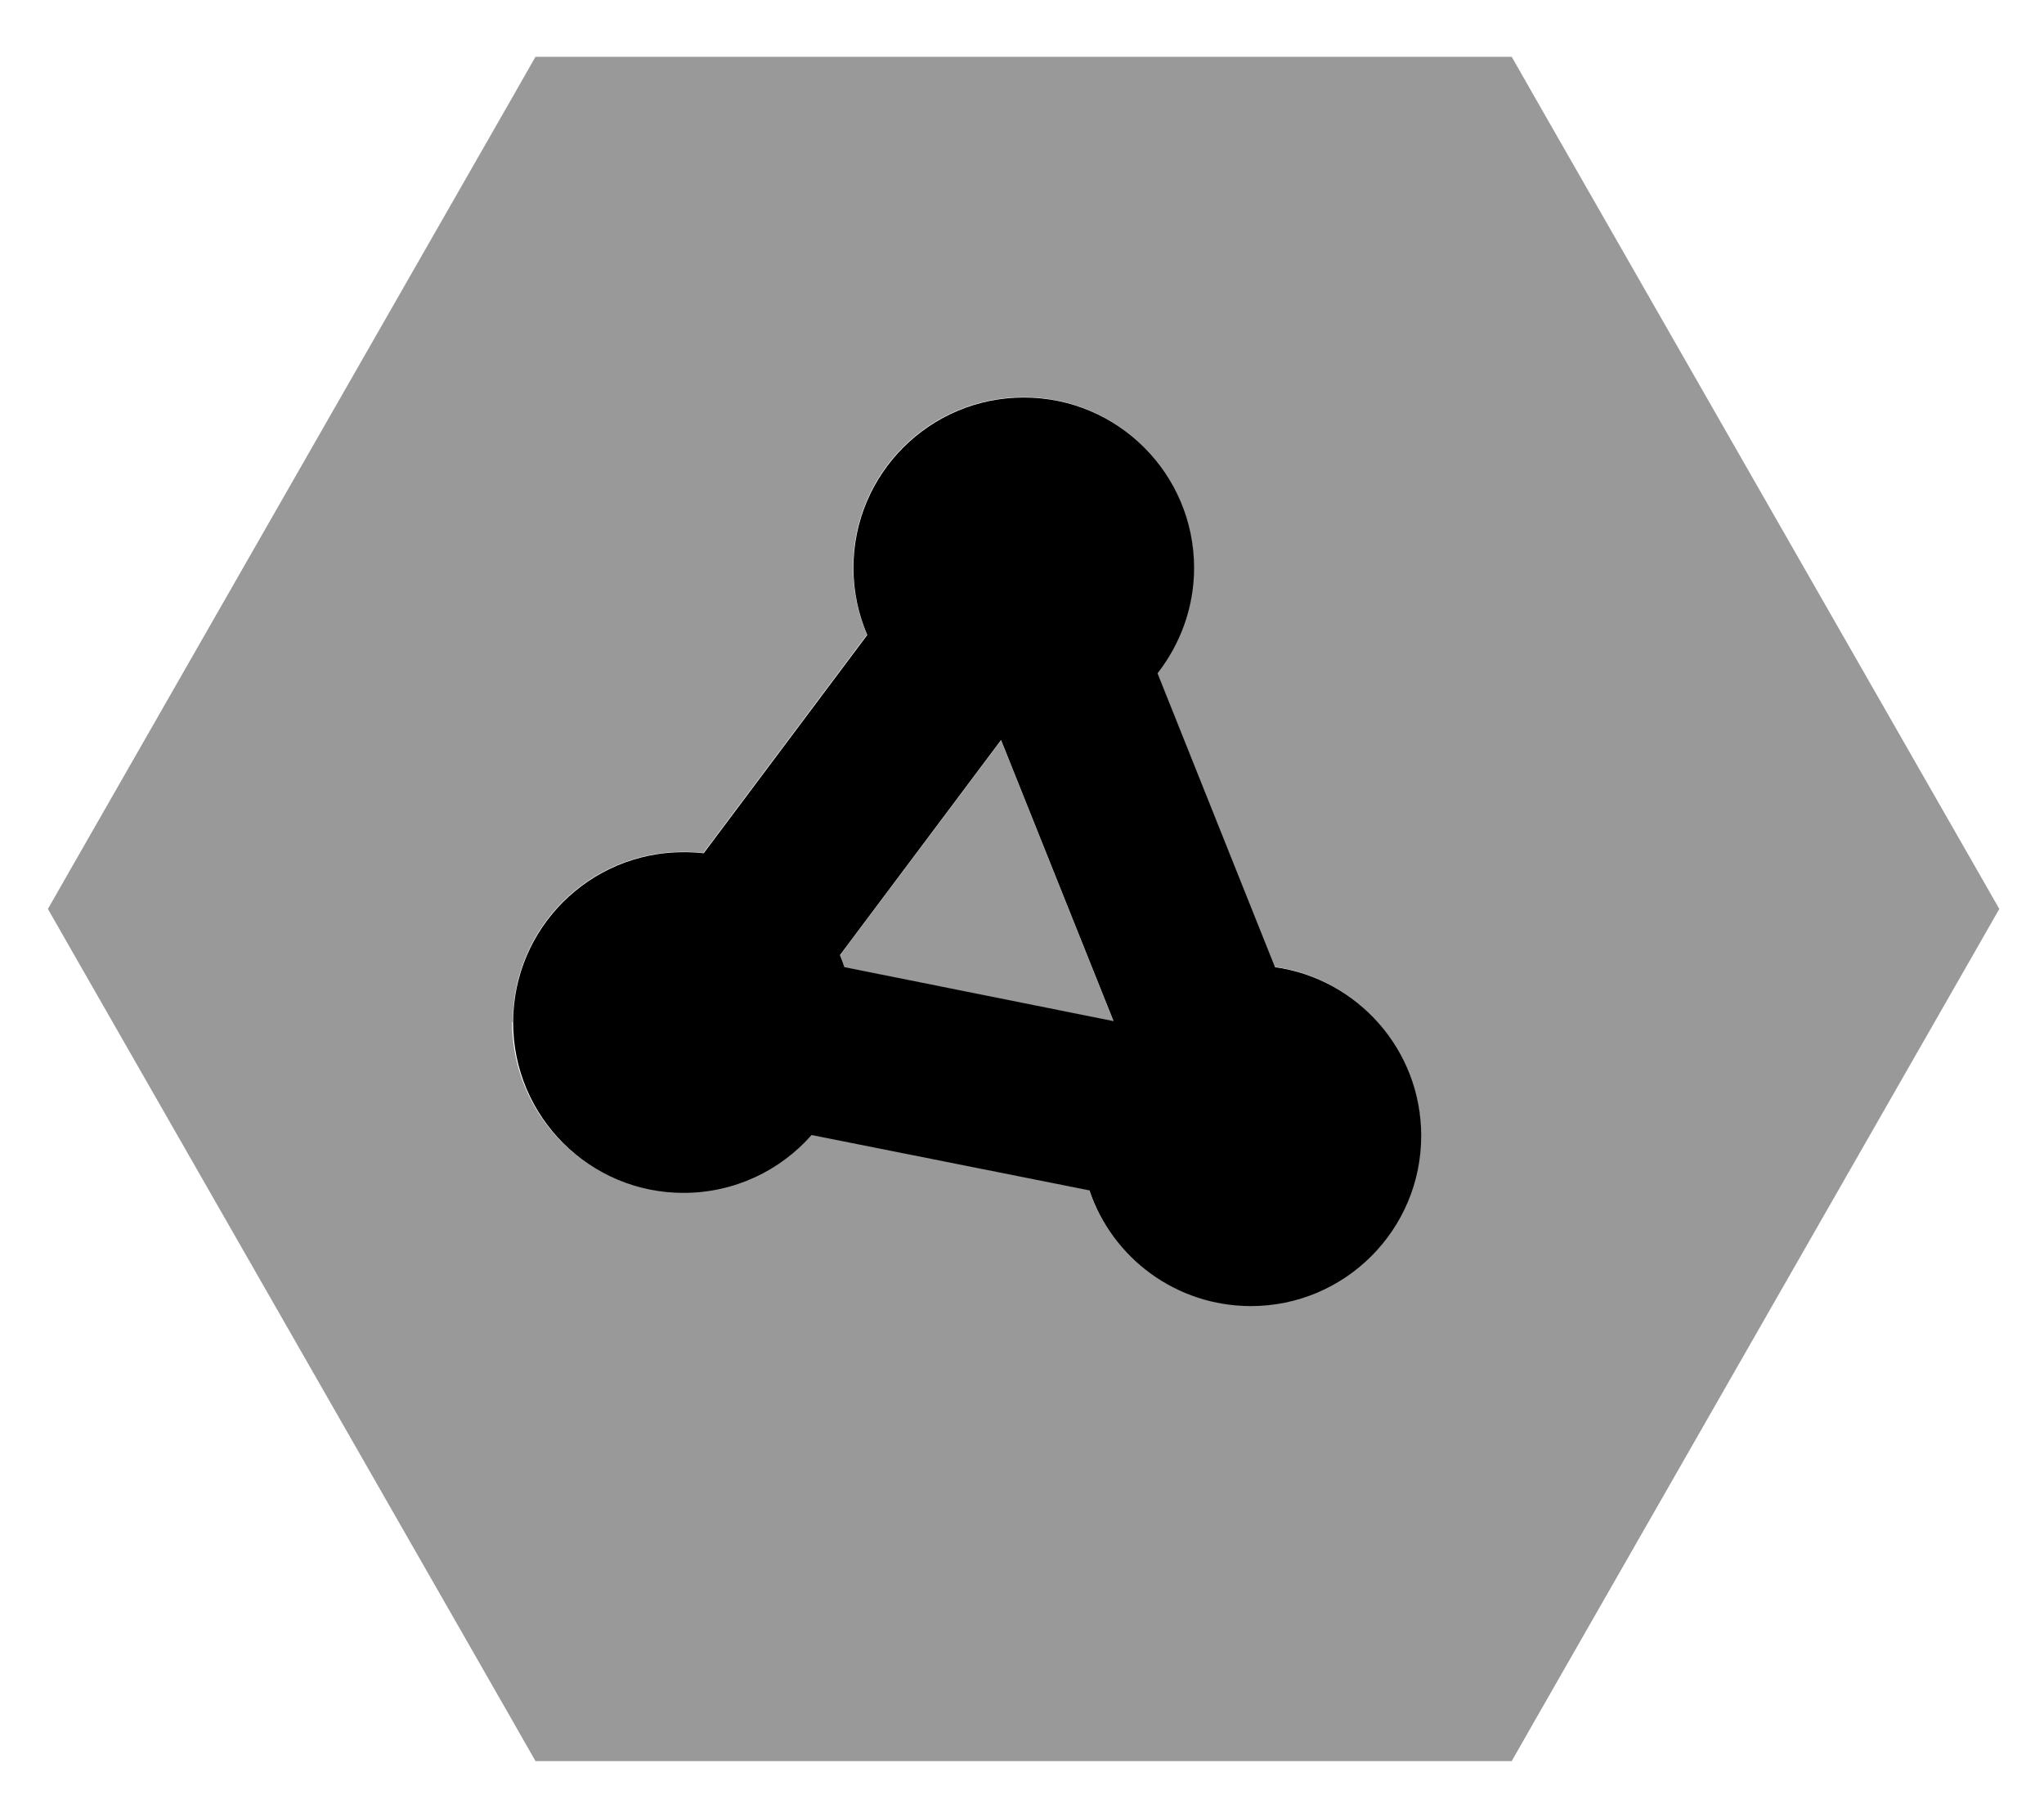
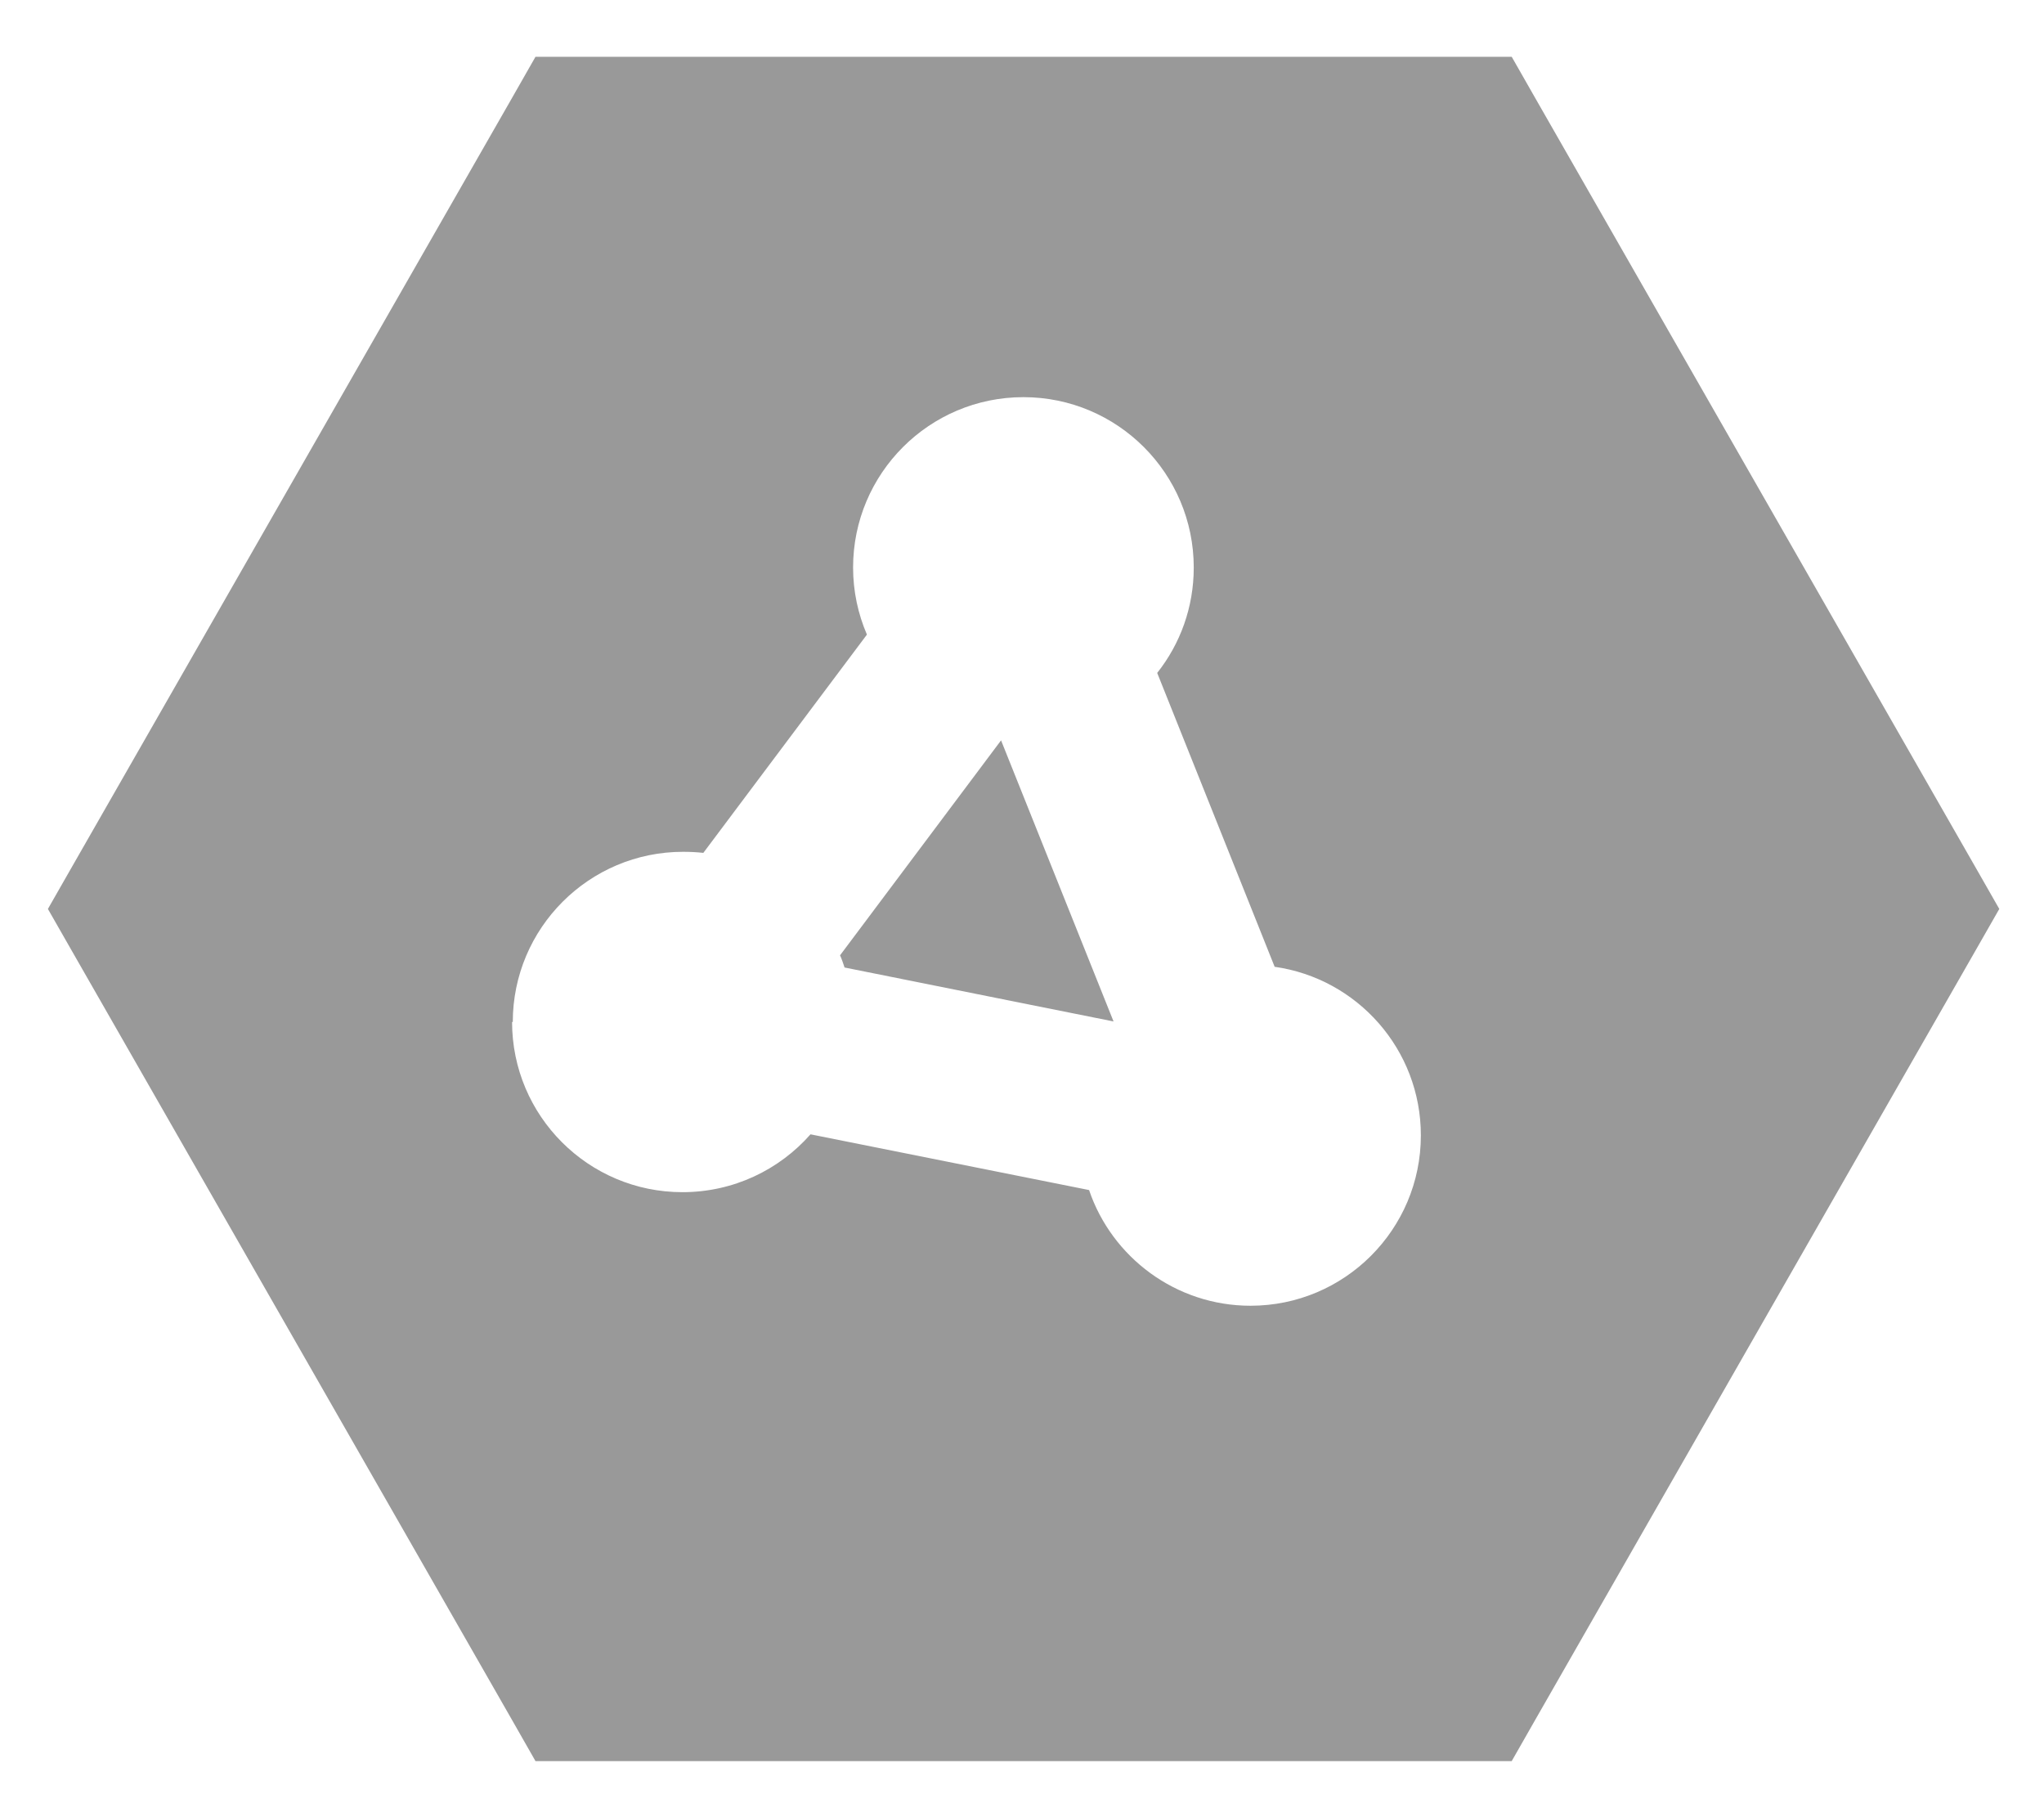
<svg xmlns="http://www.w3.org/2000/svg" viewBox="0 0 576 512">
  <path style="fill:currentColor;opacity:.4" d="M13.5 256.1l6.8 11.9 123.7 216.1 6.9 12.1 275.1 0 6.9-12.1 123.7-216.1 6.8-11.9-6.8-11.9-123.7-216.1-6.9-12.1-275.1 0-6.9 12.1-123.7 216.1-6.8 11.9zm131 31.9c0-26.5 21.5-48 48-48 1.9 0 3.9 .1 5.7 .3l46.1-61.5c-2.5-5.8-3.9-12.2-3.9-18.9 0-26.5 21.5-48 48-48s48 21.5 48 48c0 11.2-3.8 21.5-10.3 29.7l33.1 82.8c23.3 3.3 41.2 23.3 41.2 47.5 0 26.5-21.5 48-48 48-21.1 0-39.1-13.7-45.5-32.6l-78.5-15.7c-8.8 10-21.7 16.3-36.1 16.3-26.5 0-48-21.5-48-48zm92.2-18.9c.5 1.1 .9 2.3 1.3 3.5l75.8 15.2-31.7-79.2-45.4 60.6z" />
-   <path style="fill:currentColor;opacity:1" d="M326.2 189.7c6.4-8.2 10.3-18.5 10.3-29.7 0-26.5-21.5-48-48-48s-48 21.5-48 48c0 6.7 1.4 13.1 3.9 18.9l-46.1 61.5c-1.9-.2-3.8-.3-5.7-.3-26.5 0-48 21.5-48 48s21.5 48 48 48c14.4 0 27.3-6.3 36.1-16.3L307 335.4c6.4 19 24.4 32.6 45.5 32.6 26.5 0 48-21.5 48-48 0-24.2-17.9-44.2-41.2-47.5l-33.1-82.8zm-88.2 82.9c-.4-1.2-.8-2.3-1.3-3.5l45.4-60.6 31.7 79.2-75.8-15.2z" />
</svg>